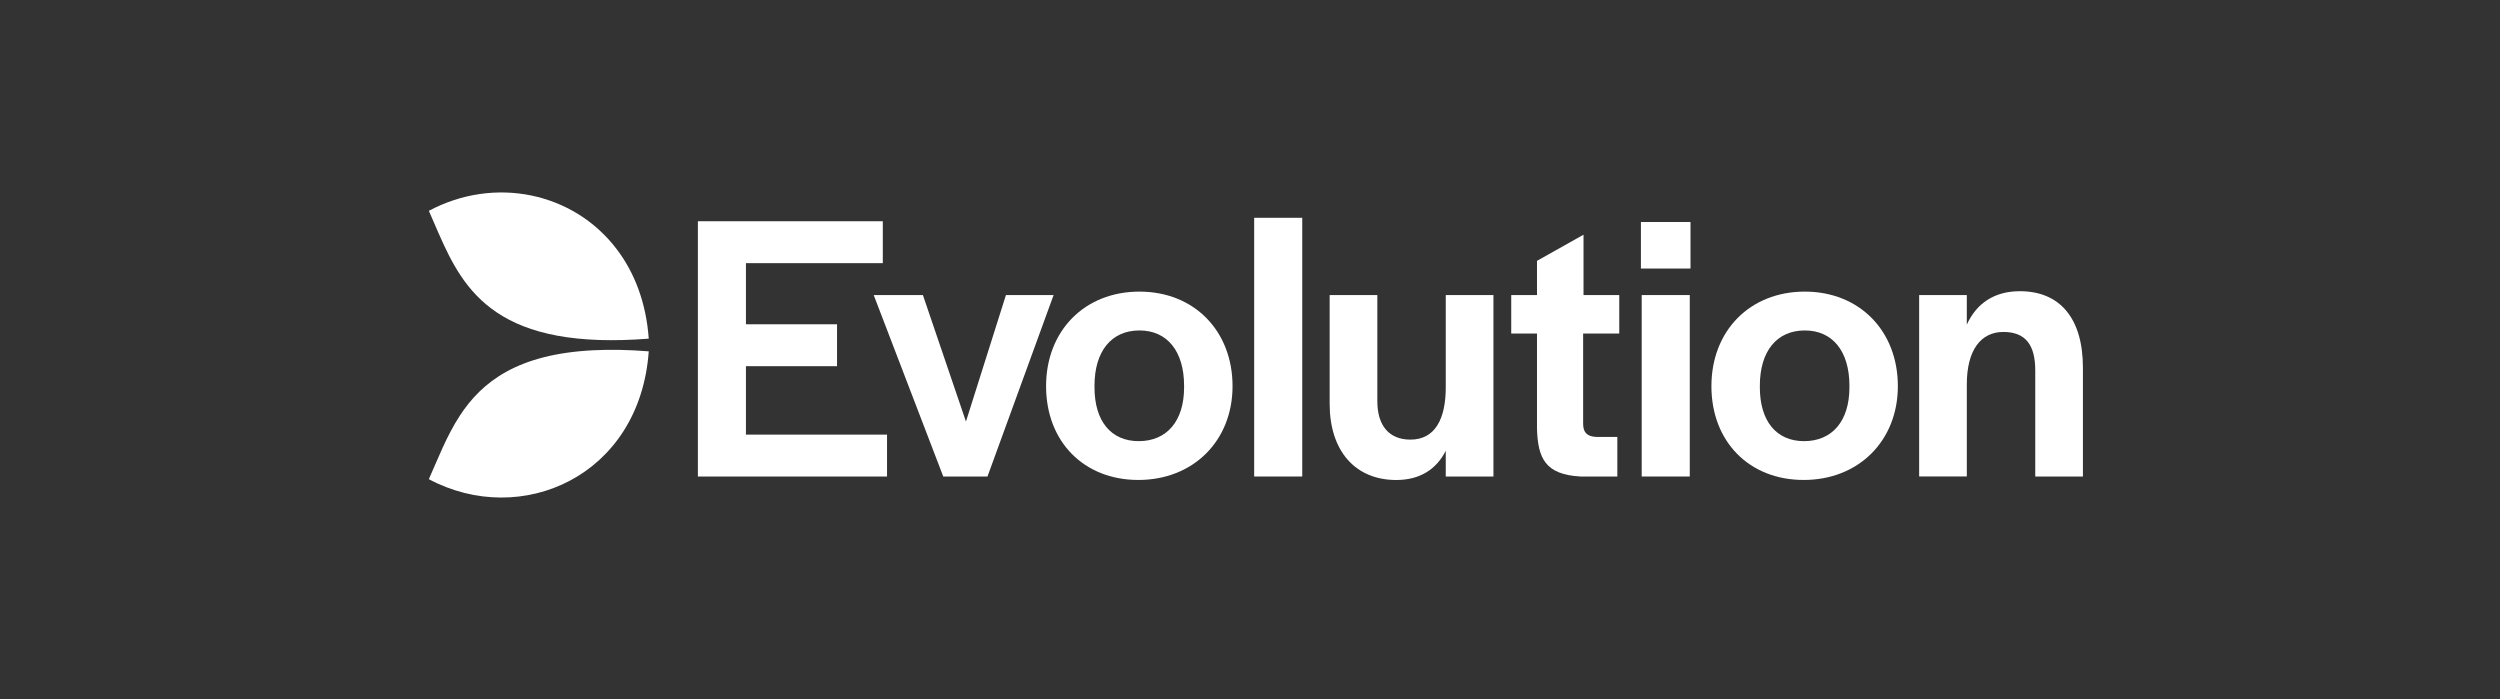
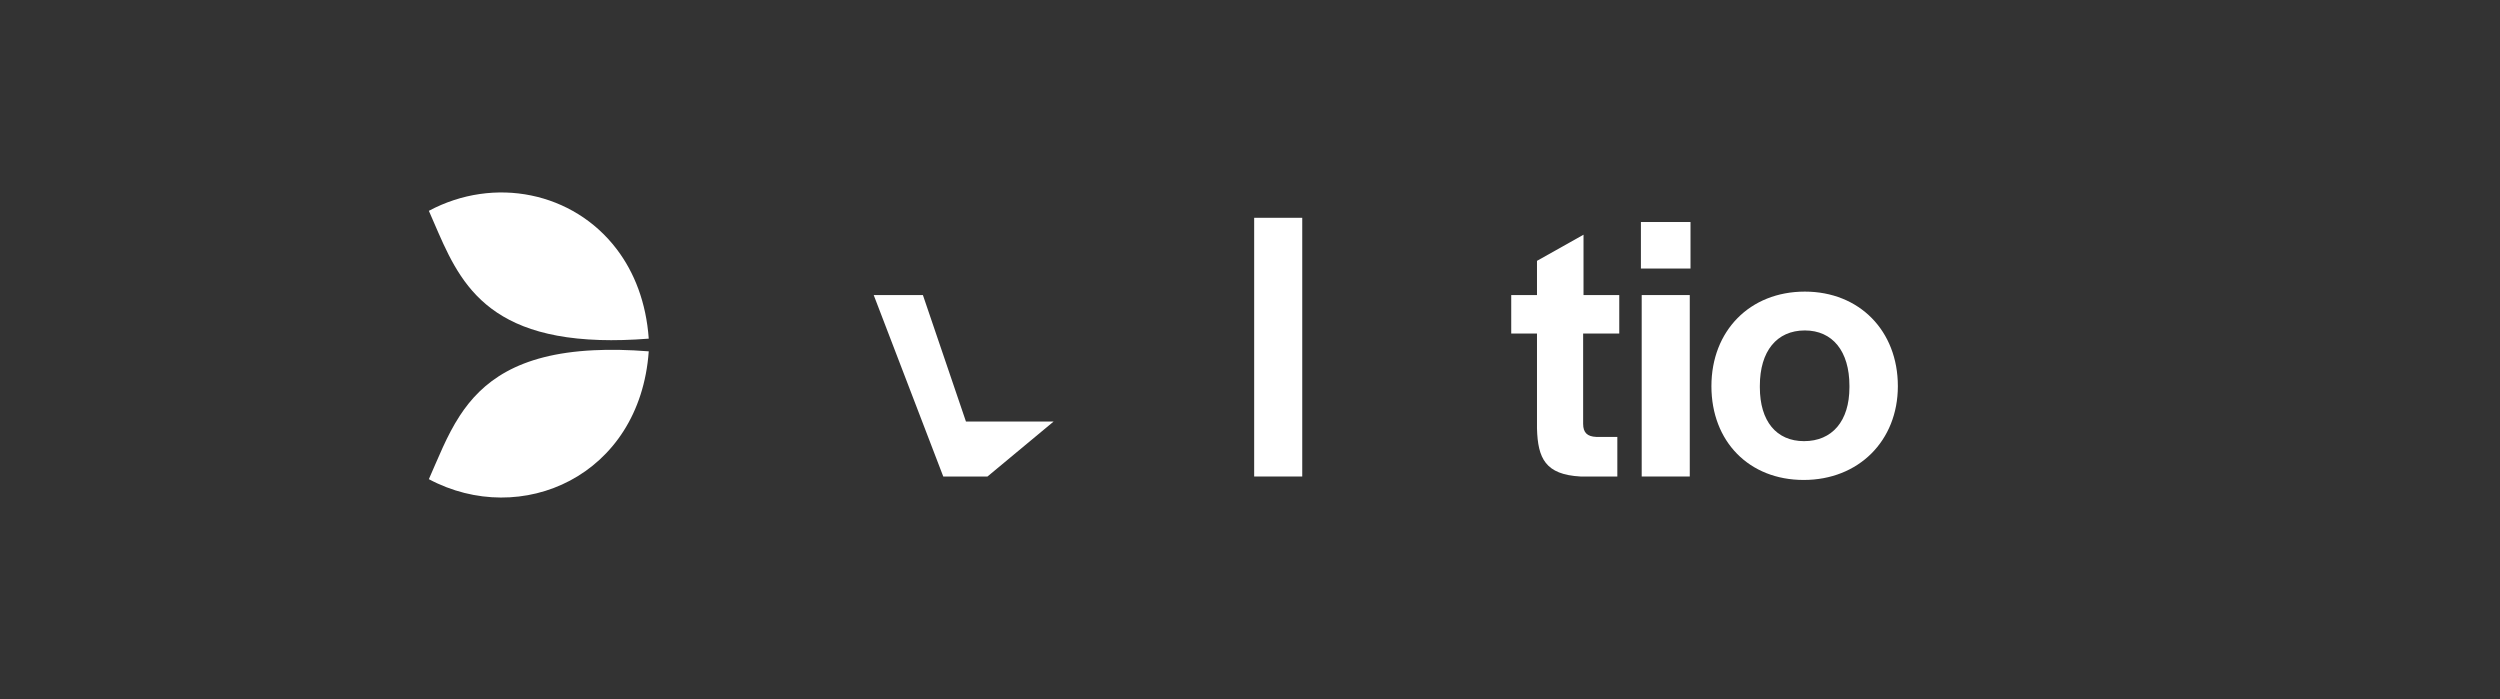
<svg xmlns="http://www.w3.org/2000/svg" width="118" height="33" viewBox="0 0 118 33" fill="none">
  <rect x="0" y="0" width="118" height="33" fill="#333333" stroke="none" />
  <g clip-path="url(#clip0_2181_5081)">
    <g clip-path="url(#clip1_2181_5081)">
-       <path d="M32.94 10.443H41.668V12.421H35.208V15.306H39.508V17.284H35.208V20.514H41.868V22.492H32.94V10.443Z" fill="white" />
-       <path d="M41.239 13.927H43.561L45.593 19.897L47.48 13.927H49.73L46.609 22.491H44.522L41.239 13.927Z" fill="white" />
-       <path d="M49.375 18.227C49.375 15.614 51.19 13.764 53.784 13.764C56.361 13.764 58.176 15.614 58.176 18.227C58.176 20.804 56.325 22.654 53.73 22.654C51.153 22.654 49.375 20.84 49.375 18.227ZM55.889 18.281V18.209C55.889 16.576 55.09 15.597 53.783 15.597C52.459 15.597 51.66 16.576 51.66 18.209V18.281C51.66 19.878 52.44 20.822 53.747 20.822C55.072 20.822 55.889 19.879 55.889 18.281Z" fill="white" />
+       <path d="M41.239 13.927H43.561L45.593 19.897H49.73L46.609 22.491H44.522L41.239 13.927Z" fill="white" />
      <path d="M59.197 10.28H61.466V22.491H59.197V10.28Z" fill="white" />
-       <path d="M62.76 19.062V13.927H65.01V18.935C65.01 20.078 65.555 20.75 66.571 20.75C67.75 20.75 68.24 19.752 68.24 18.282V13.928H70.49V22.492H68.24V21.277C67.787 22.166 67.006 22.656 65.9 22.656C63.957 22.654 62.76 21.275 62.76 19.062Z" fill="white" />
      <path d="M72.546 20.223V15.742H71.33V13.927H72.546V12.312L74.742 11.078V13.927H76.429V15.742H74.724V20.006C74.724 20.423 74.923 20.604 75.34 20.622H76.338V22.491H74.597C72.945 22.4 72.583 21.638 72.546 20.223Z" fill="white" />
      <path d="M77.451 10.479H79.792V12.675H77.451V10.479ZM77.488 13.927H79.757V22.491H77.488V13.927Z" fill="white" />
      <path d="M80.779 18.227C80.779 15.614 82.593 13.764 85.188 13.764C87.764 13.764 89.579 15.614 89.579 18.227C89.579 20.804 87.728 22.654 85.134 22.654C82.557 22.654 80.779 20.84 80.779 18.227ZM87.293 18.281V18.209C87.293 16.576 86.495 15.597 85.188 15.597C83.864 15.597 83.065 16.576 83.065 18.209V18.281C83.065 19.878 83.845 20.822 85.151 20.822C86.476 20.822 87.293 19.879 87.293 18.281Z" fill="white" />
-       <path d="M90.584 13.926H92.833V15.324C93.287 14.326 94.122 13.745 95.338 13.745C97.207 13.745 98.314 14.997 98.314 17.356V22.491H96.064V17.483C96.064 16.286 95.61 15.668 94.558 15.668C93.487 15.668 92.834 16.539 92.834 18.136V22.49H90.584L90.584 13.926Z" fill="white" />
      <path d="M29.113 11.766C27.064 9.063 23.333 8.3 20.242 9.951C21.451 12.67 22.356 15.861 28.308 16.048C29.007 16.07 29.774 16.051 30.621 15.984C30.499 14.279 29.945 12.863 29.113 11.766Z" fill="white" />
      <path d="M28.015 16.532C24.433 16.709 22.751 18.015 21.7 19.626C21.082 20.574 20.683 21.627 20.242 22.617C24.588 24.938 30.2 22.491 30.621 16.583C29.654 16.507 28.791 16.493 28.015 16.532Z" fill="white" />
    </g>
  </g>
  <defs>
    <clipPath id="clip0_2181_5081">
      <rect width="116.8" height="32" fill="white" transform="translate(0.878 0.284)" />
    </clipPath>
    <clipPath id="clip1_2181_5081">
      <rect width="116.8" height="32" fill="white" transform="translate(0.878 0.284)" />
    </clipPath>
  </defs>
</svg>